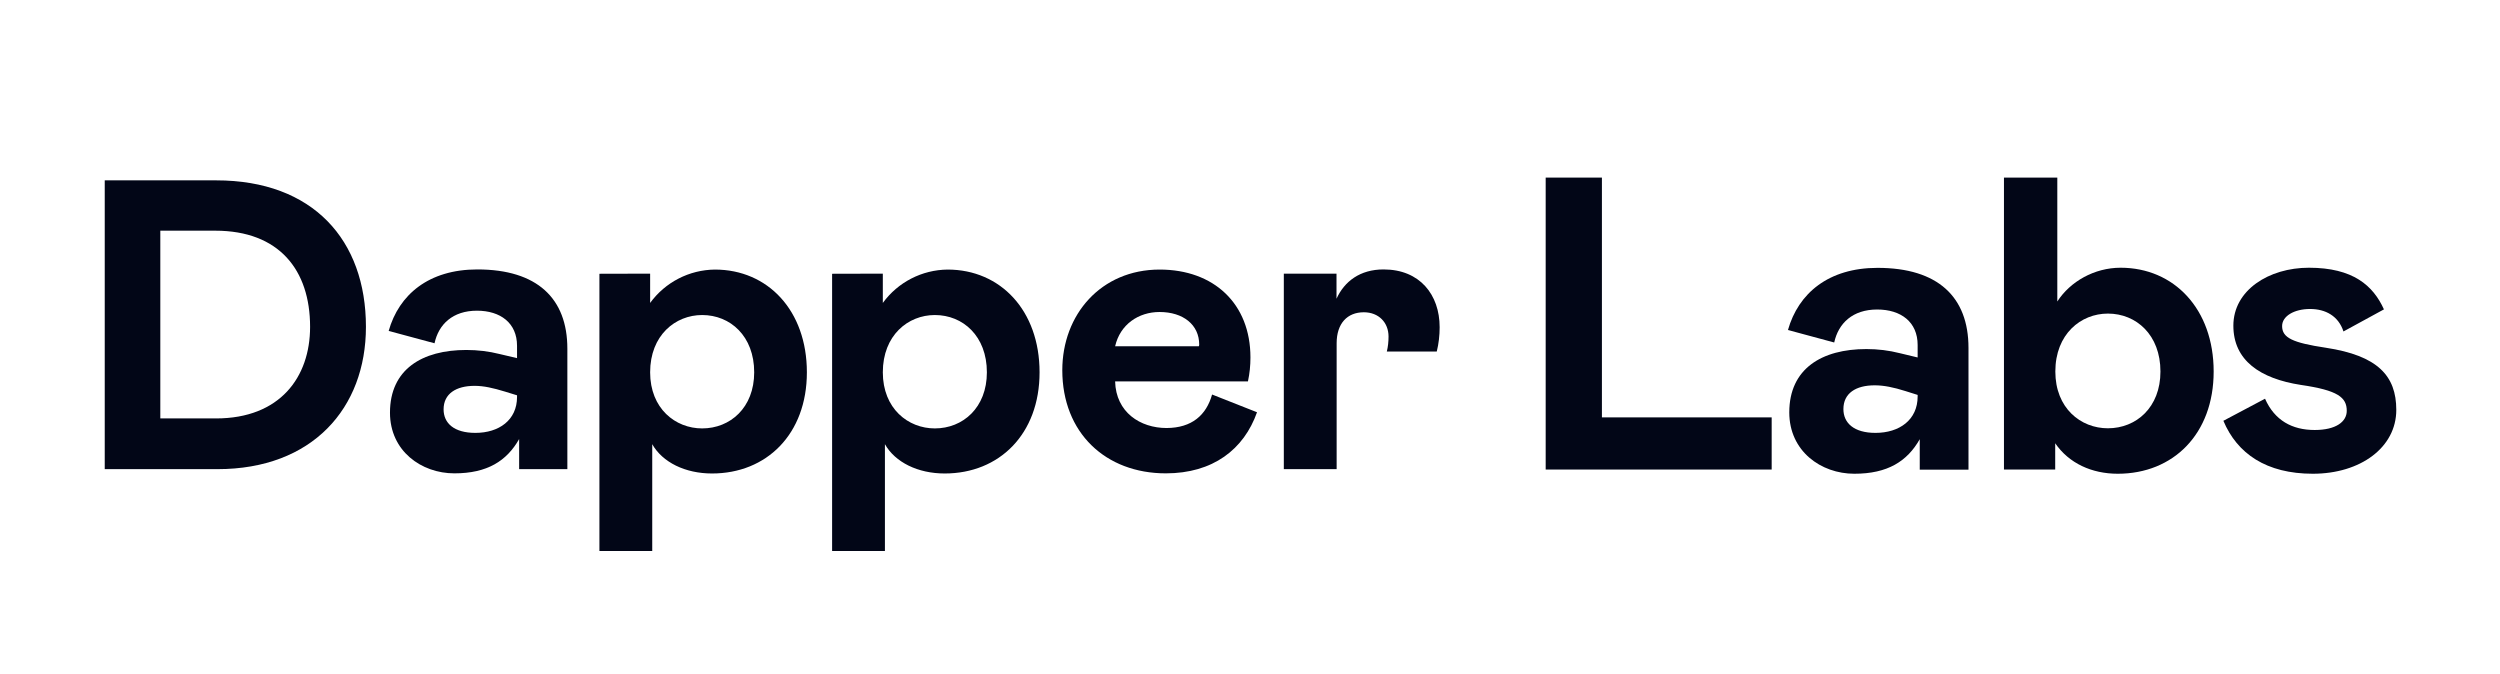
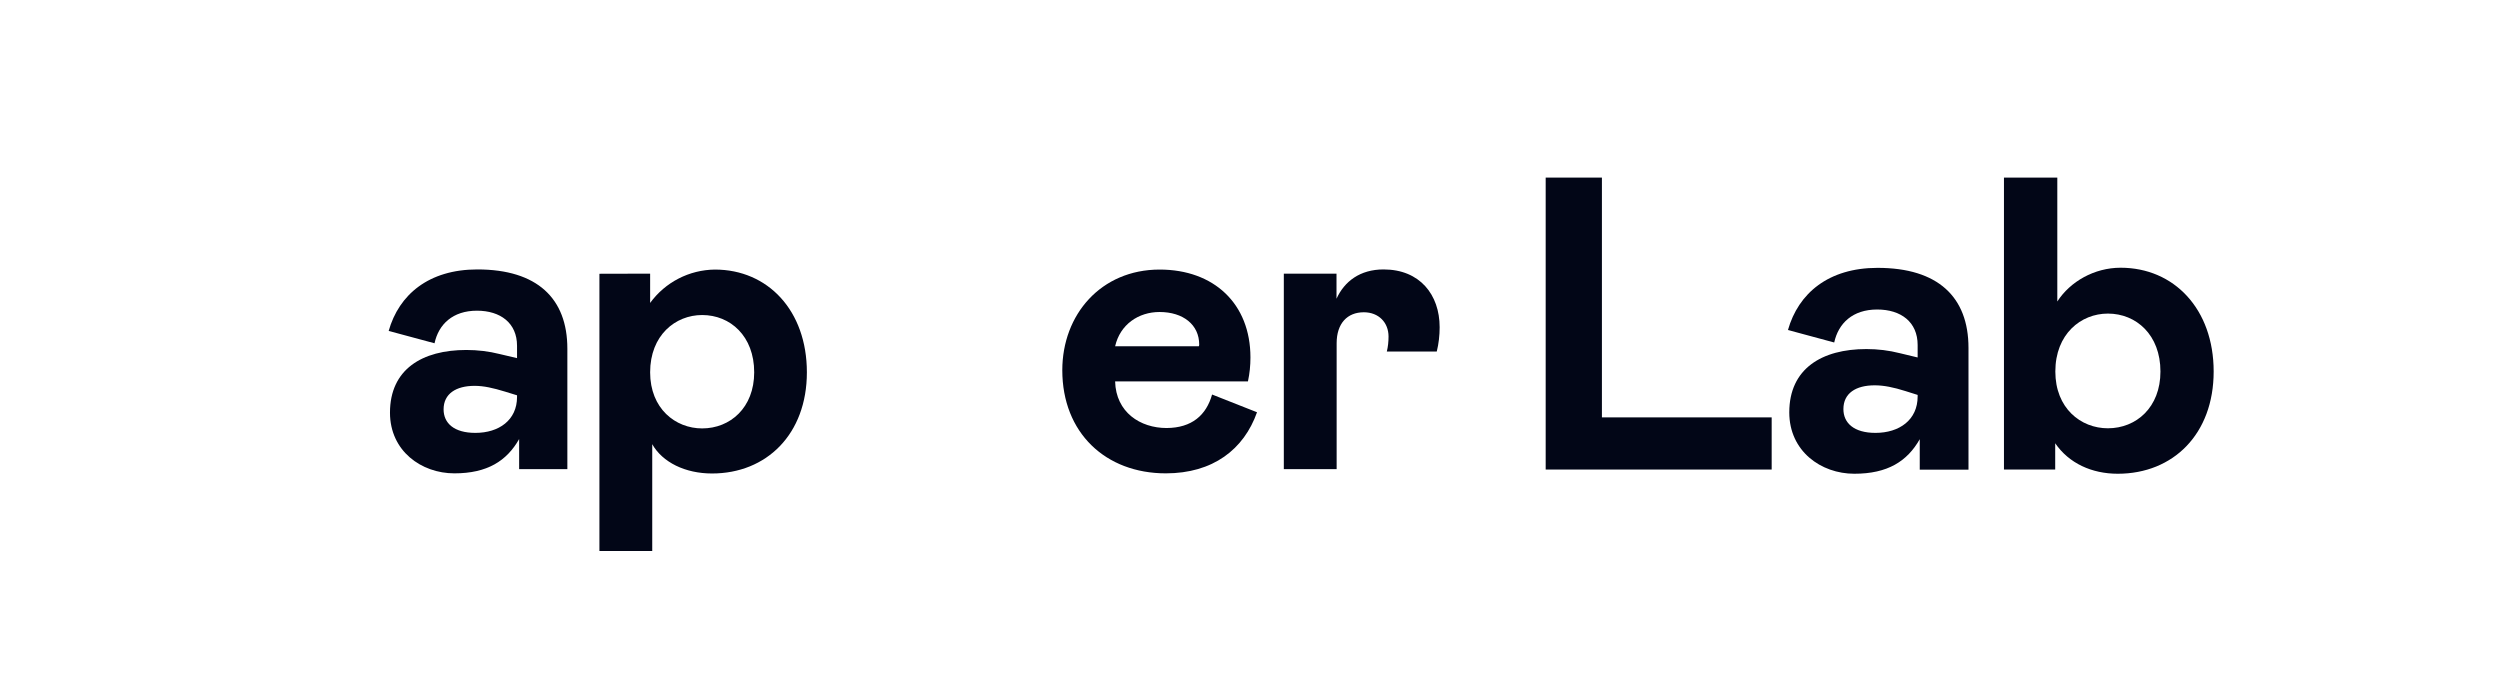
<svg xmlns="http://www.w3.org/2000/svg" width="549" height="148" viewBox="0 0 549 148" fill="none">
-   <path d="M23 39.606H47.467C68.761 39.606 80.36 52.734 80.36 71.777C80.36 89.637 68.588 103.025 47.756 103.025H23V39.606ZM35.205 91.887H47.438C61.49 91.887 68.097 82.828 68.097 71.777C68.097 59.284 61.288 50.657 47.265 50.657H35.205V91.887Z" fill="#020617" />
  <path d="M85.64 90.618C85.64 81.096 92.709 76.855 102.404 76.855C104.885 76.855 107.337 77.144 109.732 77.749L113.541 78.644V75.932C113.541 70.94 109.905 68.228 104.741 68.228C99.403 68.228 96.316 71.229 95.421 75.383L85.352 72.671C87.602 64.708 94.152 59.168 104.827 59.168C117.955 59.168 124.592 65.516 124.592 76.567V103.025H114.003V96.417C111.29 101.207 107.02 103.948 99.778 103.948C92.536 103.948 85.64 99.043 85.64 90.618ZM113.541 87.184V86.809L110.915 86.001C108.29 85.194 106.212 84.732 104.221 84.732C100.153 84.732 97.412 86.463 97.412 89.897C97.412 92.897 99.663 95.061 104.394 95.061C109.559 95.061 113.541 92.263 113.541 87.184Z" fill="#020617" />
  <path d="M142.769 60.092V66.526C146.087 61.967 151.367 59.255 156.994 59.197C168.592 59.197 177.191 68.17 177.191 81.76C177.191 95.35 168.333 103.977 156.359 103.977C150.473 103.977 145.481 101.524 143.231 97.543V121H131.632V60.12L142.769 60.092ZM154.195 94.08C160.34 94.08 165.621 89.55 165.621 81.76C165.621 73.797 160.369 69.18 154.195 69.18C148.309 69.18 142.769 73.624 142.769 81.76C142.769 89.723 148.309 94.08 154.195 94.08Z" fill="#020617" />
-   <path d="M193.867 60.092V66.526C197.185 61.967 202.465 59.255 208.092 59.197C219.691 59.197 228.289 68.17 228.289 81.76C228.289 95.35 219.431 103.977 207.457 103.977C201.571 103.977 196.579 101.524 194.329 97.543V121H182.73V60.12L193.867 60.092ZM205.293 94.08C211.439 94.08 216.719 89.55 216.719 81.76C216.719 73.797 211.467 69.18 205.293 69.18C199.407 69.18 193.867 73.624 193.867 81.76C193.867 89.723 199.407 94.08 205.293 94.08Z" fill="#020617" />
  <path d="M266.173 86.636L276.041 90.531C273.155 98.697 266.346 103.948 256.017 103.948C242.802 103.948 233.281 95.061 233.281 81.298C233.281 69.065 241.792 59.197 254.661 59.197C266.519 59.197 274.598 66.641 274.598 78.5C274.598 80.26 274.425 82.02 274.05 83.751H244.88C245.053 90.56 250.419 93.994 256.19 93.994C261.73 93.965 264.904 91.166 266.173 86.636ZM244.88 76.047H263.259C263.317 75.932 263.346 75.816 263.346 75.672C263.346 71.315 259.825 68.516 254.632 68.516C250.044 68.516 245.976 71.229 244.88 76.047Z" fill="#020617" />
  <path d="M293.497 60.091V65.602C295.228 61.794 298.661 59.168 303.826 59.168C311.79 59.168 316.146 64.708 316.146 71.863C316.146 73.652 315.944 75.47 315.512 77.201H304.547C304.807 76.134 304.923 75.037 304.923 73.912C304.923 70.825 302.759 68.574 299.498 68.574C295.863 68.574 293.526 71.027 293.526 75.383V103.025H281.927V60.091H293.497Z" fill="#020617" />
  <path d="M351.78 39V91.657H389.058V103.111H339.431V39H351.78Z" fill="#020617" />
  <path d="M392.925 90.56C392.925 80.952 400.08 76.653 409.861 76.653C412.343 76.653 414.795 76.942 417.277 77.576L421.114 78.5V75.759C421.114 70.709 417.45 67.968 412.227 67.968C406.832 67.968 403.716 70.998 402.792 75.21L392.636 72.469C394.916 64.419 401.523 58.822 412.314 58.822C425.586 58.822 432.28 65.227 432.28 76.393V103.14H421.576V96.446C418.835 101.293 414.536 104.034 407.207 104.034C399.878 104.034 392.925 99.072 392.925 90.56ZM421.114 87.069V86.723L418.46 85.886C415.805 85.049 413.699 84.617 411.679 84.617C407.553 84.617 404.812 86.348 404.812 89.839C404.812 92.868 407.092 95.061 411.852 95.061C417.103 95.061 421.114 92.205 421.114 87.069Z" fill="#020617" />
  <path d="M451.785 39V66.208C454.612 61.823 459.921 58.793 465.692 58.793C477.406 58.793 486.12 67.853 486.12 81.587C486.12 95.321 477.233 104.034 465.057 104.034C459.373 104.034 454.353 101.755 451.323 97.341V103.111H440.07V39H451.785ZM462.893 94.051C469.125 94.051 474.434 89.464 474.434 81.587C474.434 73.537 469.125 68.863 462.893 68.863C456.949 68.863 451.352 73.364 451.352 81.587C451.352 89.637 456.92 94.051 462.893 94.051Z" fill="#020617" />
-   <path d="M488.254 92.407L497.401 87.559C499.507 92.32 503.344 94.426 508.307 94.426C512.981 94.426 515.347 92.609 515.347 90.214C515.347 87.271 513.414 85.713 505.278 84.53C496.304 83.145 490.447 79.134 490.447 71.517C490.447 63.727 498.237 58.793 507.038 58.793C516.732 58.793 521.147 62.717 523.513 67.939L514.626 72.787C513.53 69.411 510.702 67.853 507.297 67.853C503.806 67.853 501.152 69.411 501.152 71.604C501.152 74.172 503.431 75.268 510.76 76.365C522.128 78.096 526.225 82.51 526.225 90.012C526.225 98.264 518.348 104.034 507.903 104.034C497.689 104.034 491.284 99.62 488.254 92.407Z" fill="#020617" />
</svg>